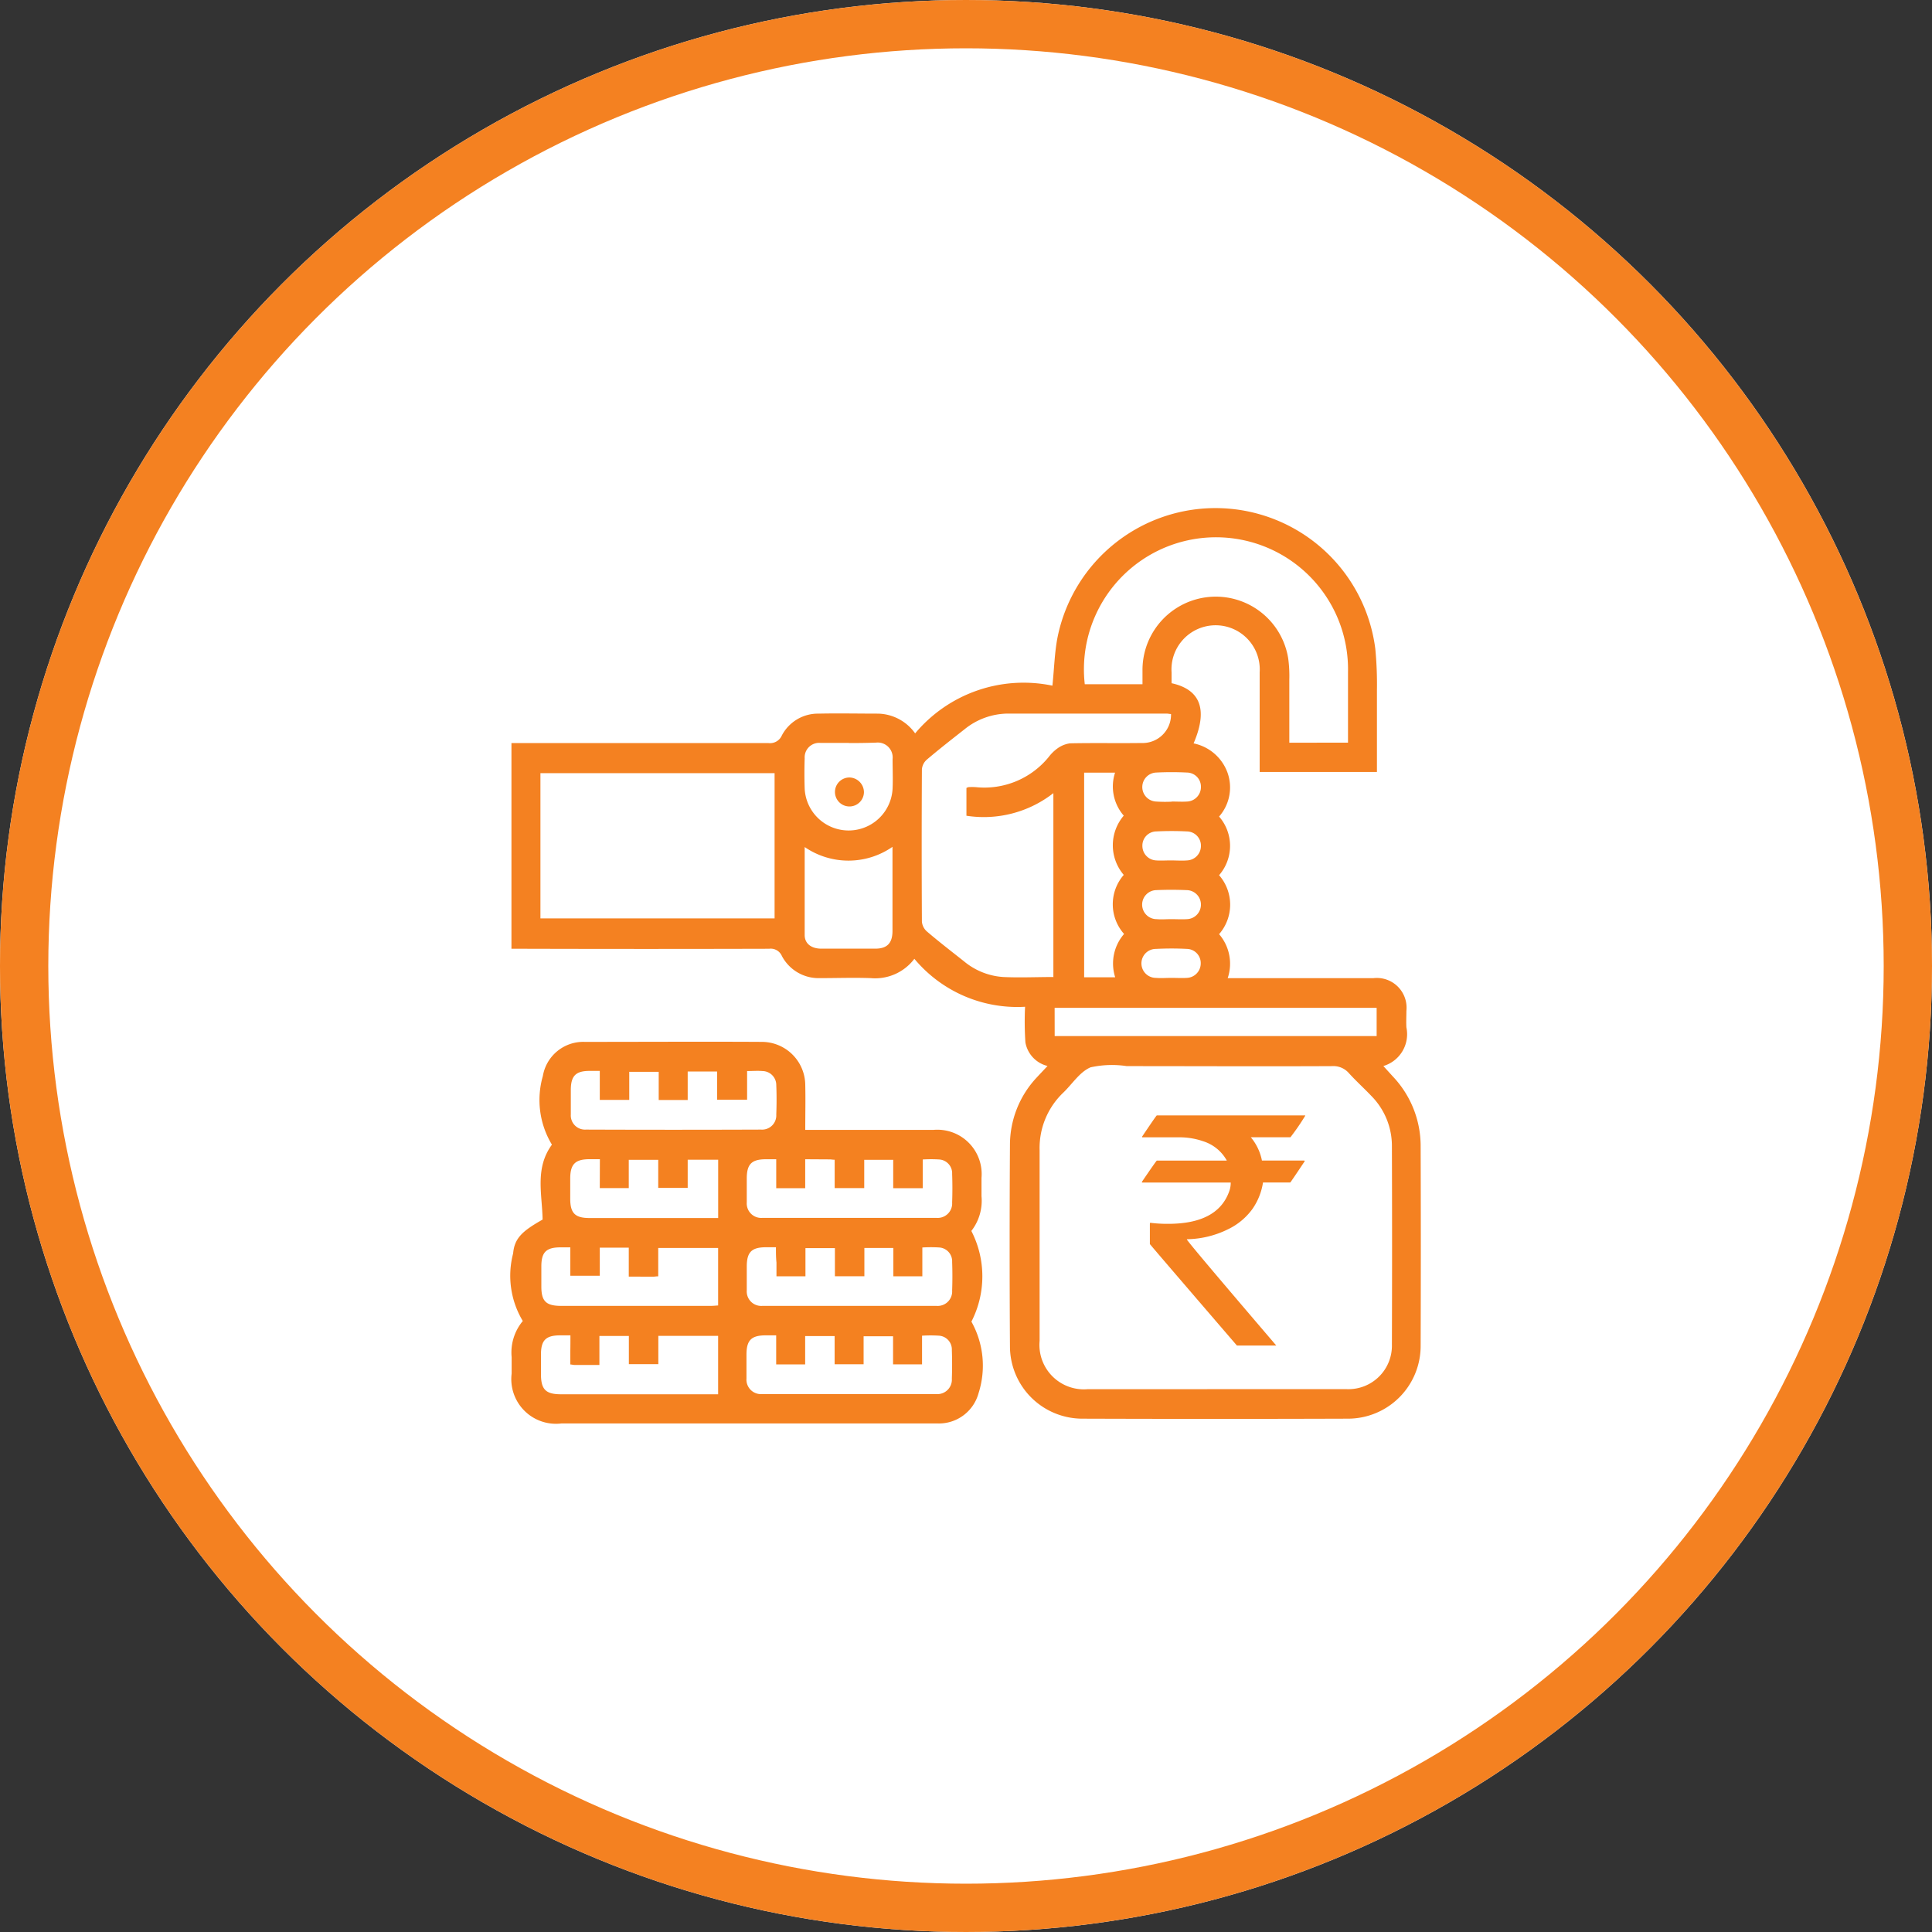
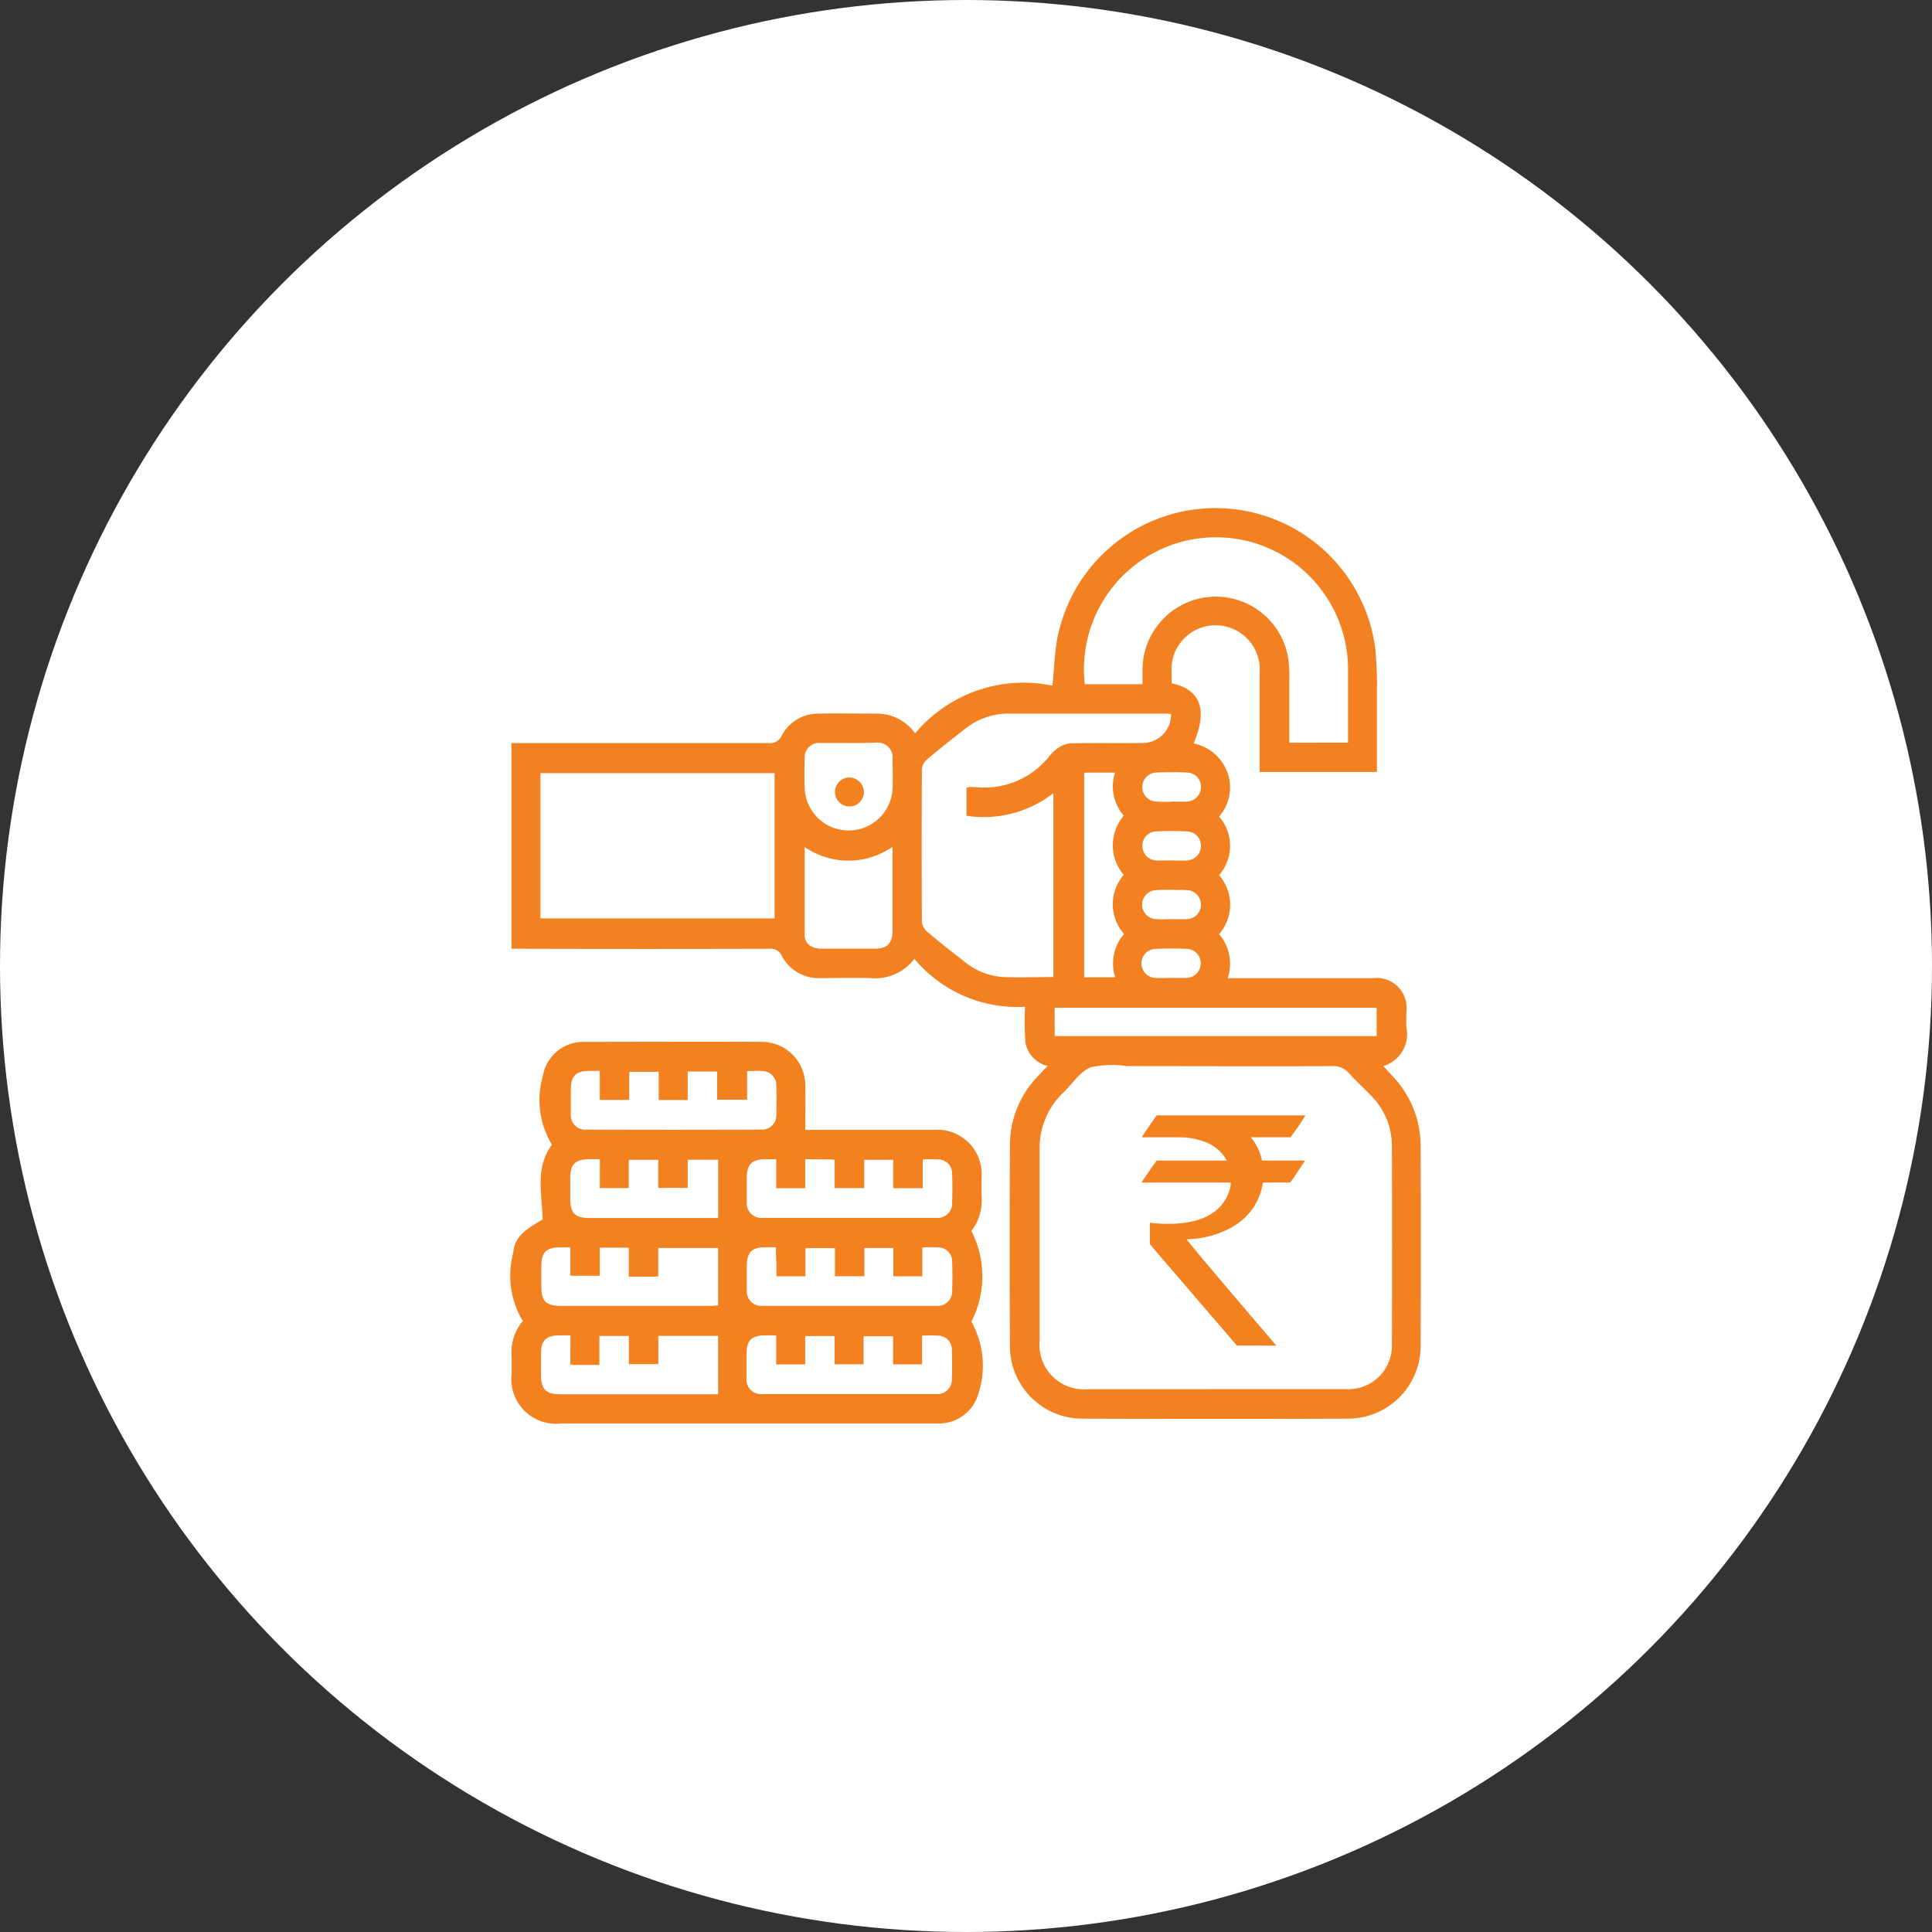
<svg xmlns="http://www.w3.org/2000/svg" id="Group_16516" data-name="Group 16516" width="40" height="40" viewBox="0 0 40 40">
  <rect x="0" y="0" width="40" height="40" fill="#333333" stroke="none" />
  <g id="Group_7146" data-name="Group 7146">
    <g id="Ellipse_960" data-name="Ellipse 960" fill="#fff" stroke="#f48121" stroke-width="1">
      <circle cx="20" cy="20" r="20" stroke="none" />
-       <circle cx="20" cy="20" r="19.5" fill="none" />
    </g>
  </g>
  <g id="Group_6636" data-name="Group 6636" transform="translate(-6892.424 -8260.478)">
    <g id="Assured_income_for_retirement" data-name="Assured income for retirement" transform="translate(6903 8270.995)">
-       <path id="Path_25626" data-name="Path 25626" d="M12.573,61.563a.984.984,0,0,0,.212-.723c-.007-.127,0-.252,0-.379a.918.918,0,0,0-.994-.994H9.134c0-.327.007-.629,0-.932a.9.9,0,0,0-.9-.89c-1.223-.007-2.443,0-3.666,0a.845.845,0,0,0-.864.705,1.8,1.8,0,0,0,.186,1.42c-.354.485-.2,1.022-.193,1.551-.411.231-.583.379-.61.7a1.815,1.815,0,0,0,.2,1.4,1.018,1.018,0,0,0-.231.748c.007.115,0,.229,0,.341a.925.925,0,0,0,1.033,1.032h6.589c.4,0,.8,0,1.2,0a.848.848,0,0,0,.854-.627,1.868,1.868,0,0,0-.148-1.481A2.05,2.05,0,0,0,12.573,61.563Z" transform="translate(-3.037 -46.592)" fill="#fff" />
+       <path id="Path_25626" data-name="Path 25626" d="M12.573,61.563a.984.984,0,0,0,.212-.723c-.007-.127,0-.252,0-.379a.918.918,0,0,0-.994-.994H9.134c0-.327.007-.629,0-.932a.9.9,0,0,0-.9-.89c-1.223-.007-2.443,0-3.666,0a.845.845,0,0,0-.864.705,1.8,1.8,0,0,0,.186,1.42c-.354.485-.2,1.022-.193,1.551-.411.231-.583.379-.61.7a1.815,1.815,0,0,0,.2,1.4,1.018,1.018,0,0,0-.231.748c.007.115,0,.229,0,.341a.925.925,0,0,0,1.033,1.032c.4,0,.8,0,1.2,0a.848.848,0,0,0,.854-.627,1.868,1.868,0,0,0-.148-1.481A2.05,2.05,0,0,0,12.573,61.563Z" transform="translate(-3.037 -46.592)" fill="#fff" />
      <path id="Path_25627" data-name="Path 25627" d="M11.442,14.837a1.016,1.016,0,0,1-.9.4c-.354-.013-.71,0-1.063,0a.859.859,0,0,1-.78-.458.251.251,0,0,0-.263-.15q-2.546.007-5.092,0H3.1V10.37h.225l5.092,0a.266.266,0,0,0,.28-.155.844.844,0,0,1,.761-.454c.411-.009.824,0,1.235,0a.967.967,0,0,1,.765.409A2.926,2.926,0,0,1,14.3,9.182c.038-.364.045-.687.106-1a3.336,3.336,0,0,1,6.579.235,7.613,7.613,0,0,1,.034.852c0,.561,0,1.125,0,1.7H18.591v-.2c0-.621,0-1.242,0-1.863a.914.914,0,1,0-1.824,0v.225c.532.117.788.473.456,1.246a.949.949,0,0,1,.7.6.913.913,0,0,1-.172.915.925.925,0,0,1,0,1.214.928.928,0,0,1,0,1.221.936.936,0,0,1,.178.911h3.013a.616.616,0,0,1,.687.678c0,.115-.007.229,0,.341a.687.687,0,0,1-.477.8l.2.22a2.092,2.092,0,0,1,.572,1.447q.007,2.063,0,4.123a1.506,1.506,0,0,1-1.513,1.511q-2.746.009-5.49,0a1.5,1.5,0,0,1-1.5-1.5q-.013-2.079,0-4.162a2.041,2.041,0,0,1,.553-1.4c.068-.074.138-.147.225-.24a.613.613,0,0,1-.458-.487,6.525,6.525,0,0,1-.007-.739A2.773,2.773,0,0,1,11.442,14.837Zm6.24,8.91c.9,0,1.81,0,2.717,0a.9.9,0,0,0,.93-.922q.007-2.05,0-4.1a1.472,1.472,0,0,0-.424-1.047c-.153-.161-.318-.31-.466-.473a.424.424,0,0,0-.346-.146c-1.418.007-2.835,0-4.253,0a2.048,2.048,0,0,0-.75.025c-.222.093-.377.343-.564.523a1.582,1.582,0,0,0-.491,1.191c0,1.316,0,2.634,0,3.95a.92.92,0,0,0,.99,1ZM3.7,14H8.548V10.993H3.7Zm10.62,1.227V11.407a2.341,2.341,0,0,1-1.8.468V11.3a.186.186,0,0,1,.041-.017,1.222,1.222,0,0,1,.153,0,1.717,1.717,0,0,0,1.513-.629.843.843,0,0,1,.176-.172.577.577,0,0,1,.26-.106c.494-.011.988,0,1.481-.007a.588.588,0,0,0,.612-.6c-.03,0-.061-.009-.093-.009-1.1,0-2.191,0-3.287,0a1.442,1.442,0,0,0-.894.324c-.265.208-.528.413-.784.631a.3.3,0,0,0-.1.2q-.009,1.576,0,3.153a.309.309,0,0,0,.1.2c.25.214.511.415.769.619a1.412,1.412,0,0,0,.816.327c.339.016.683,0,1.035,0Zm6.1-4.865V8.9a2.734,2.734,0,1,0-5.45.252h1.195V8.87a1.518,1.518,0,0,1,3.017-.252,2.7,2.7,0,0,1,.023.434c0,.434,0,.869,0,1.311Zm-6.073,6.075h6.666v-.585H14.346ZM9.171,12.523c0,.613,0,1.216,0,1.822,0,.178.138.28.339.282.373,0,.746,0,1.121,0,.245,0,.356-.112.358-.362,0-.3,0-.608,0-.911v-.835A1.6,1.6,0,0,1,9.171,12.523Zm6.613,1.8a.926.926,0,0,1-.007-1.223.945.945,0,0,1,0-1.227.922.922,0,0,1-.18-.89h-.64v4.237H15.6a.934.934,0,0,1,.186-.9Zm-5.7-3.956c-.2,0-.392,0-.589,0a.3.3,0,0,0-.324.318c-.007.208-.007.418,0,.627a.911.911,0,0,0,1.82,0c.009-.2,0-.4,0-.608a.309.309,0,0,0-.339-.343C10.463,10.368,10.273,10.37,10.084,10.37Zm6.685,1.214c.108,0,.216.007.322,0a.3.3,0,0,0,.284-.3.292.292,0,0,0-.284-.3c-.214-.011-.43-.011-.646,0a.3.3,0,0,0-.284.3.3.3,0,0,0,.284.3A2.853,2.853,0,0,0,16.769,11.584ZM16.75,12.8c.115,0,.229.009.341,0a.3.3,0,0,0,.284-.3.294.294,0,0,0-.284-.3c-.214-.011-.43-.011-.646,0a.292.292,0,0,0-.282.3.3.3,0,0,0,.284.3c.1.007.2,0,.3,0Zm.013,1.216c.108,0,.216.007.322,0a.3.3,0,0,0,.29-.294.3.3,0,0,0-.3-.307c-.208-.009-.418-.009-.627,0a.3.3,0,0,0-.29.294.3.3,0,0,0,.3.307c.1.009.2,0,.305,0Zm0,1.216c.108,0,.216.007.322,0a.3.3,0,0,0,.286-.3.294.294,0,0,0-.282-.3c-.214-.011-.43-.011-.646,0a.3.3,0,0,0,0,.6c.106.009.216,0,.322,0Z" transform="translate(-3.087 -5.503)" fill="#f48121" />
      <path id="Path_25628" data-name="Path 25628" d="M12.574,61.563a2.054,2.054,0,0,1,0,1.875,1.868,1.868,0,0,1,.148,1.481.851.851,0,0,1-.854.627c-.4,0-.8,0-1.2,0H4.087a.925.925,0,0,1-1.032-1.032c0-.115,0-.229,0-.341a1.018,1.018,0,0,1,.231-.748,1.819,1.819,0,0,1-.2-1.4c.027-.32.2-.468.61-.7-.009-.528-.164-1.063.193-1.551a1.787,1.787,0,0,1-.188-1.42.849.849,0,0,1,.867-.708c1.223,0,2.443-.007,3.666,0a.9.9,0,0,1,.9.89c.007.3,0,.606,0,.932h2.655a.918.918,0,0,1,.994.994c0,.127,0,.254,0,.379a1.017,1.017,0,0,1-.213.723ZM6.7,58.26v.589h-.6v-.583h-.61v.581h-.61v-.6h-.21c-.286,0-.388.1-.39.39,0,.172,0,.341,0,.513a.294.294,0,0,0,.312.312q1.815.007,3.628,0a.294.294,0,0,0,.314-.31c.007-.2.009-.4,0-.608a.29.29,0,0,0-.286-.294c-.1-.009-.2,0-.318,0v.593H7.309V58.26Zm2.433,1.816v.6h-.6v-.6h-.21c-.3,0-.4.1-.4.4,0,.164,0,.327,0,.494a.3.3,0,0,0,.322.32q1.805,0,3.608,0a.3.3,0,0,0,.322-.32c.007-.2.007-.392,0-.589a.286.286,0,0,0-.263-.3,2.664,2.664,0,0,0-.346,0v.594h-.611v-.587h-.6v.585H9.743v-.587c-.041,0-.074-.007-.1-.007Zm-.6,1.822h-.21c-.3,0-.4.1-.4.4,0,.164,0,.327,0,.494a.3.3,0,0,0,.322.32q1.805,0,3.608,0a.3.3,0,0,0,.322-.32c.007-.2.007-.392,0-.589a.286.286,0,0,0-.263-.3,2.783,2.783,0,0,0-.354,0V62.5h-.6v-.587h-.6v.585h-.61v-.582h-.61V62.5h-.6v-.286C8.527,62.114,8.527,62.019,8.527,61.9Zm0,1.824H8.317c-.3,0-.4.1-.4.4,0,.164,0,.327,0,.494a.3.3,0,0,0,.322.322q1.805,0,3.608,0a.3.3,0,0,0,.322-.32c.007-.2.007-.392,0-.589a.286.286,0,0,0-.263-.3,2.784,2.784,0,0,0-.354,0v.593h-.6v-.581h-.61v.579h-.6v-.583h-.61v.587h-.6v-.6ZM5.48,62.506v-.6h-.6v.582h-.61V61.9h-.2c-.3,0-.4.1-.4.394v.418c0,.307.1.4.413.4H7.171c.059,0,.119-.007.159-.009V61.913H6.09V62.5c-.045,0-.074.007-.1.007ZM4.272,63.722h-.21c-.3,0-.4.1-.4.4v.4c0,.324.1.42.418.42H7.33V63.733H6.092v.585h-.61v-.583h-.61v.6H4.359c-.023,0-.049-.007-.089-.011v-.286C4.272,63.938,4.272,63.845,4.272,63.722Zm.61-3.647H4.668c-.294,0-.4.1-.4.4v.418c0,.3.1.4.4.4H7.331V60.086H6.7v.583H6.09v-.581H5.48v.585h-.6Z" transform="translate(-3.038 -46.592)" fill="#f48120" />
      <path id="Path_25629" data-name="Path 25629" d="M35.286,32.135a.3.3,0,1,1-.3-.305.307.307,0,0,1,.3.305Z" transform="translate(-27.975 -26.25)" fill="#f48120" />
    </g>
    <path id="_" data-name="`" d="M.154-11.664H3.227v.006a4.766,4.766,0,0,1-.307.447H2.1a1.073,1.073,0,0,1,.23.482H3.2q.016,0,.016.013-.294.441-.3.441H2.352a1.3,1.3,0,0,1-.217.546,1.335,1.335,0,0,1-.5.419A1.983,1.983,0,0,1,.777-9.1v.006q0,.032,1.85,2.195H1.812Q.01-8.993.01-9v-.425l.006-.016a2.732,2.732,0,0,0,.374.022q1.01,0,1.256-.655a.529.529,0,0,0,.038-.2H-.143a.011.011,0,0,1-.013-.013q.3-.441.31-.441H1.6v-.006a.85.85,0,0,0-.482-.393,1.506,1.506,0,0,0-.46-.083H-.15v-.016Q.144-11.664.154-11.664Z" transform="translate(6916.221 8295.235)" fill="#f48120" />
  </g>
</svg>